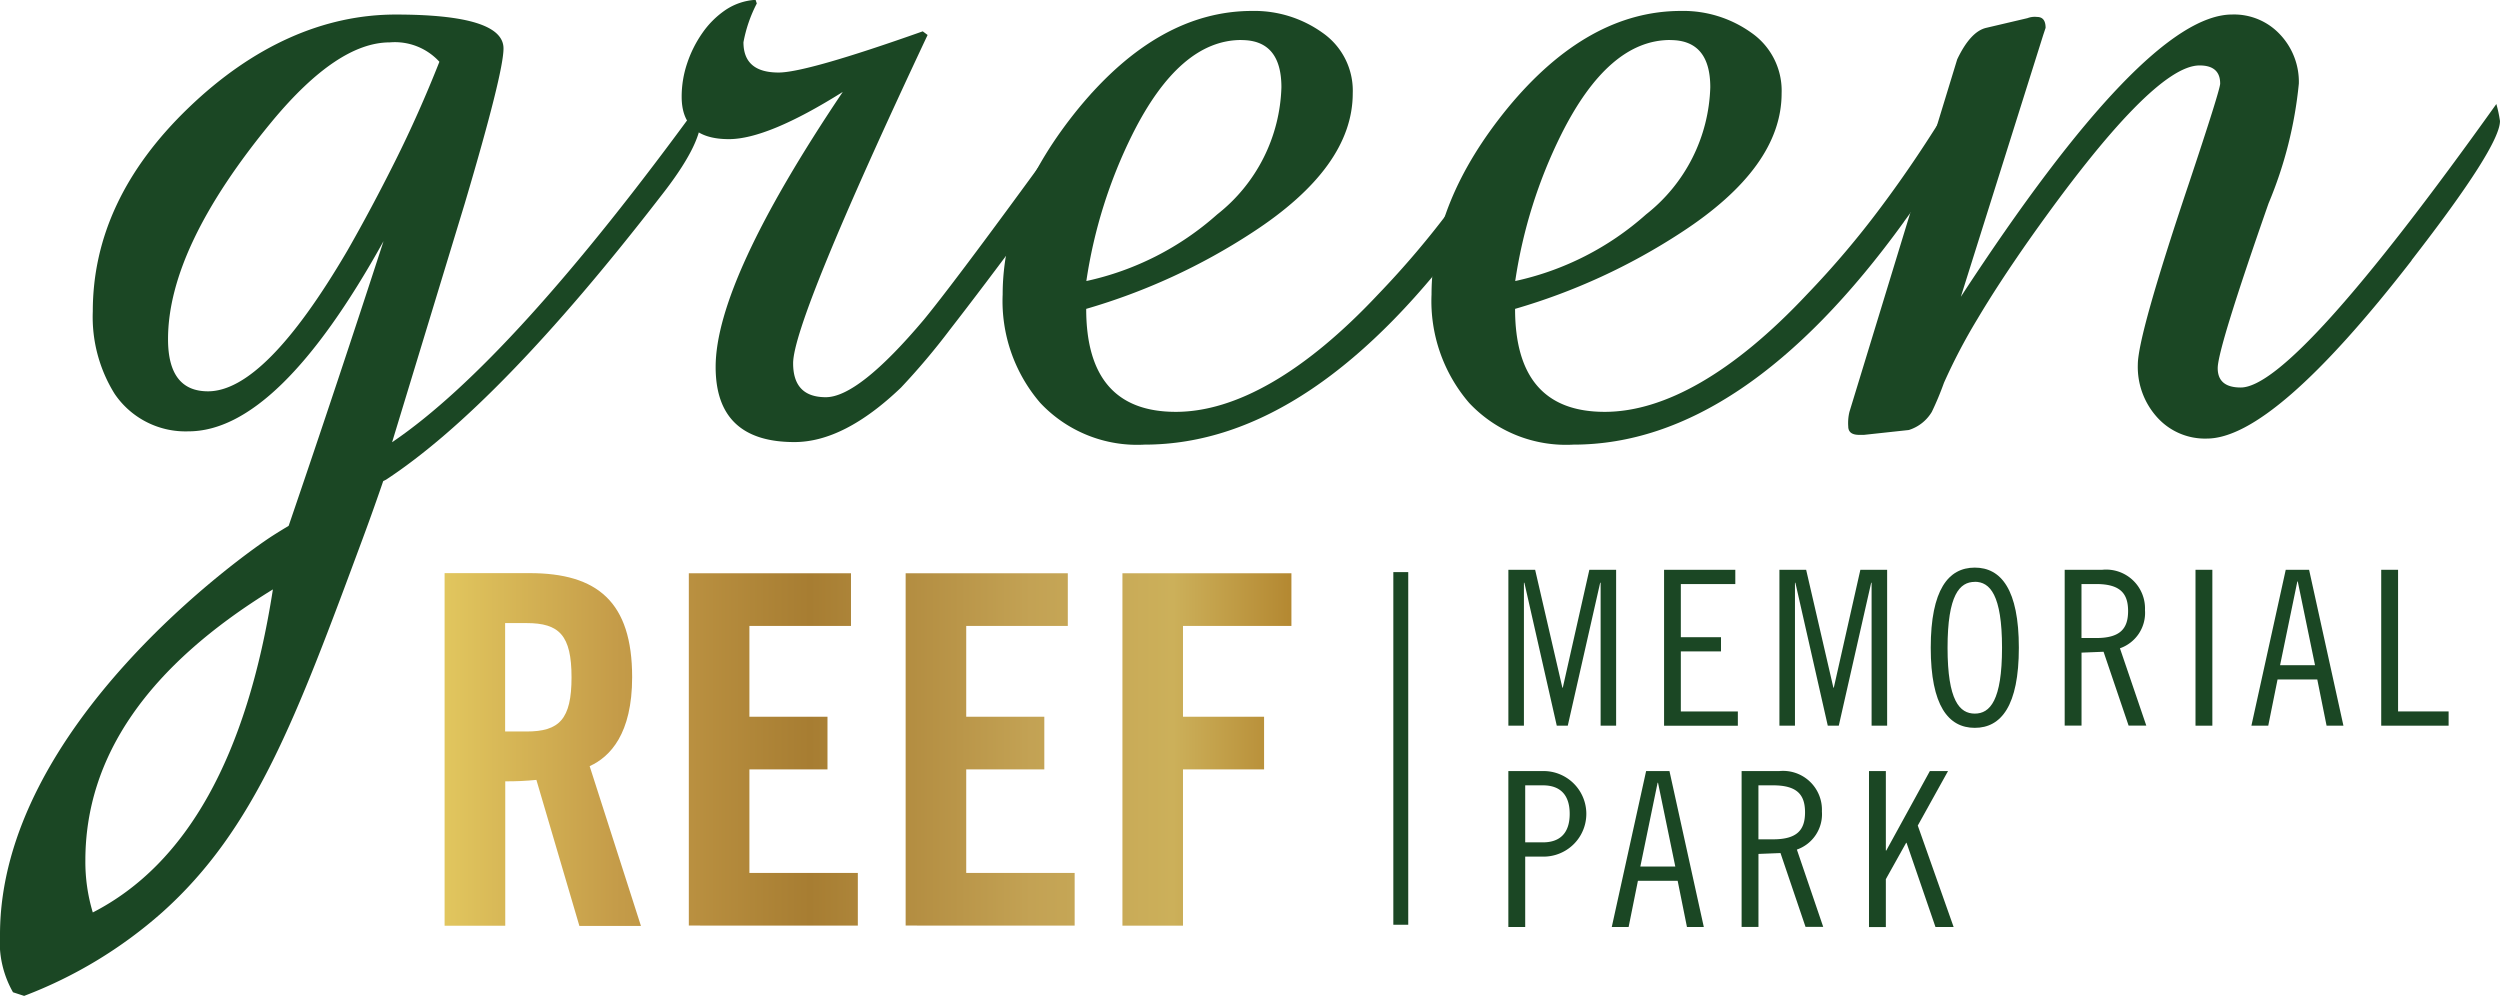
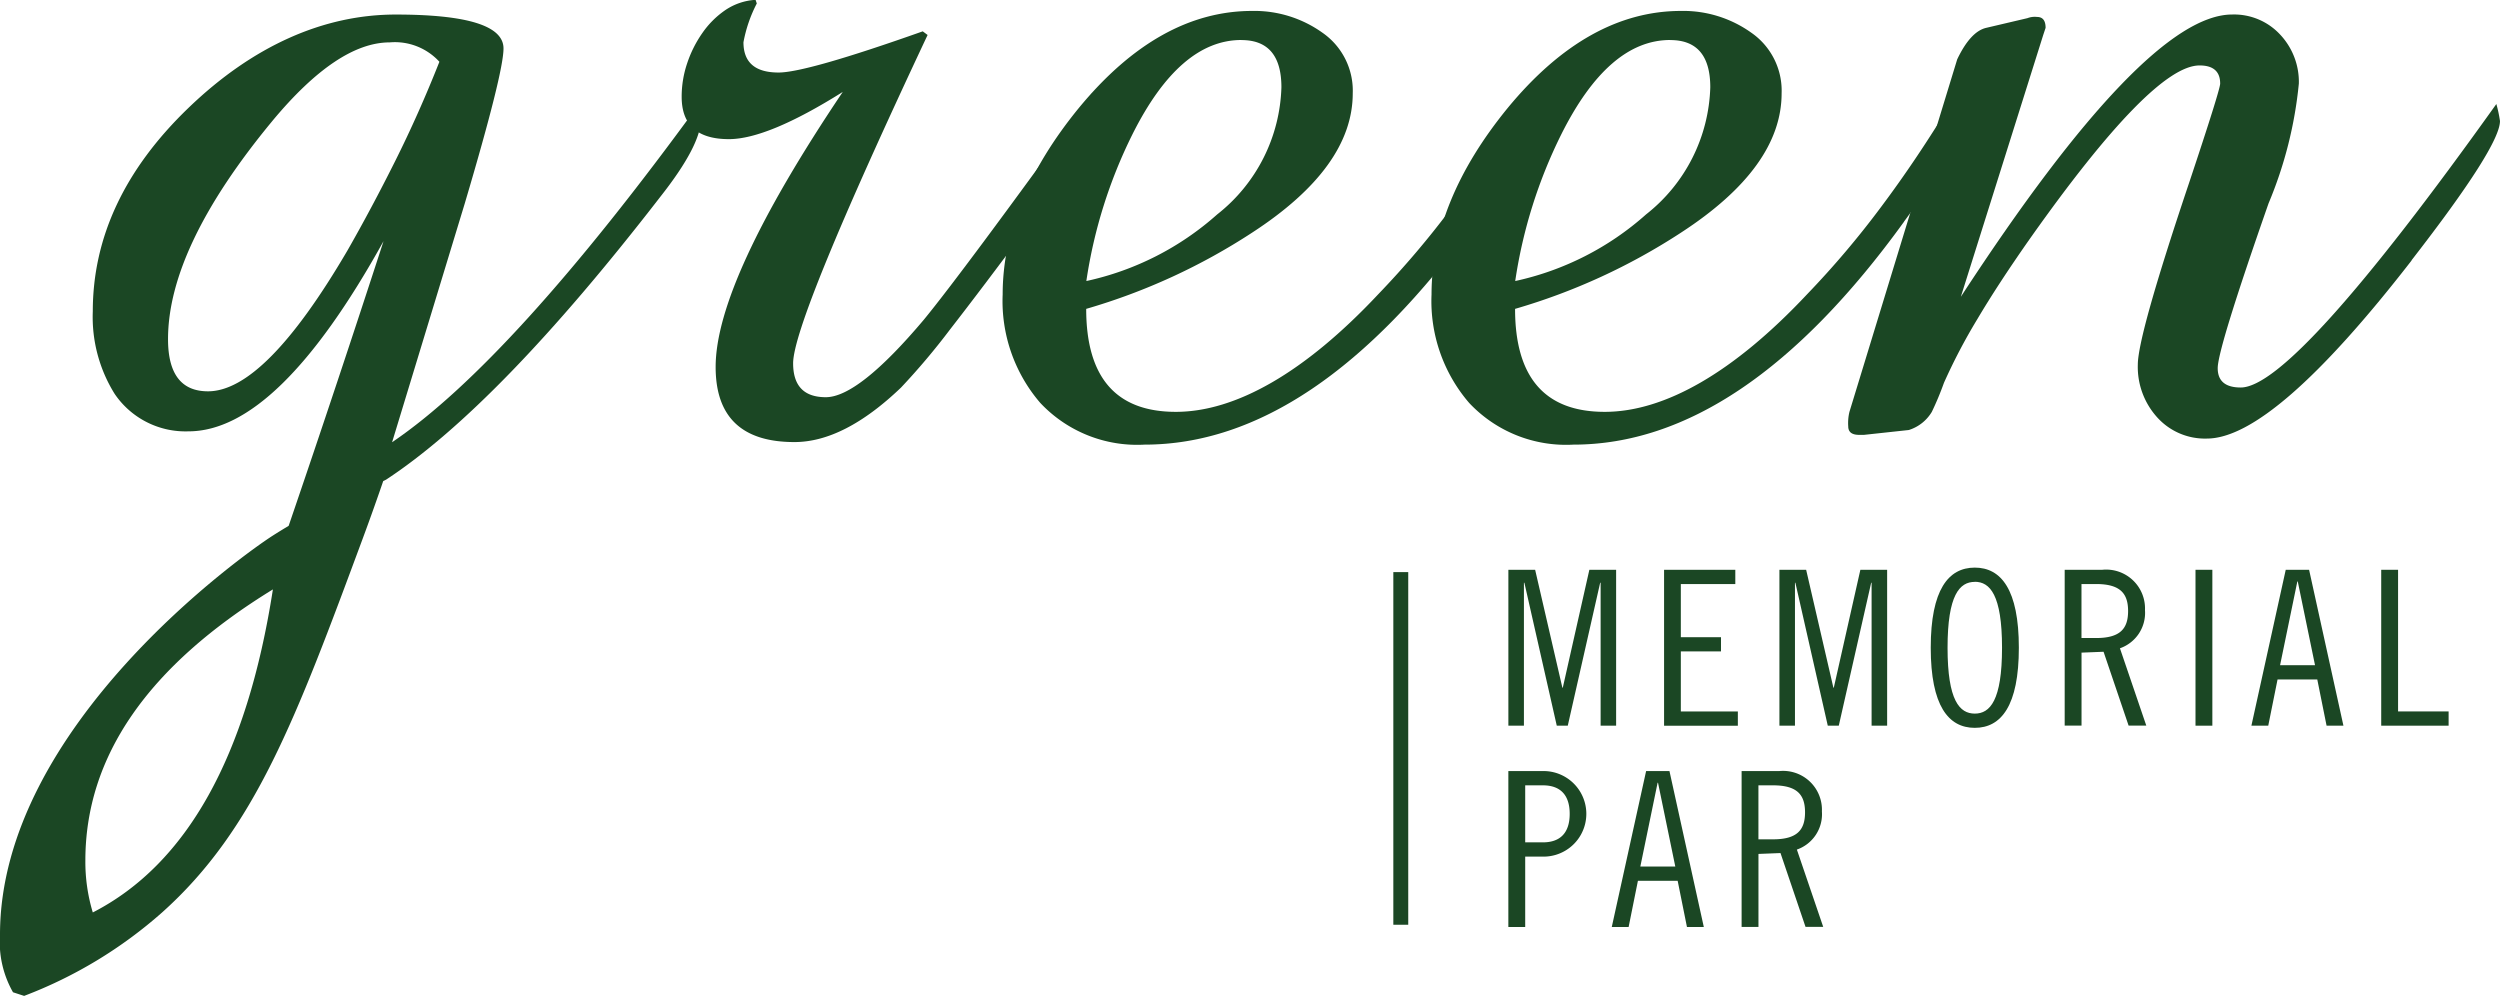
<svg xmlns="http://www.w3.org/2000/svg" width="137.67" height="54.848" viewBox="0 0 137.67 54.848">
  <defs>
    <clipPath id="a">
-       <path d="M183.993,236.627a16.216,16.216,0,0,0,1.722-.079l2.368,8.043h3.39l-2.825-8.8c1.129-.512,2.34-1.777,2.34-4.9,0-4.143-1.91-5.729-5.648-5.729H180.66v19.419H184v-7.962Zm0-8.714h1.182c1.8,0,2.475.672,2.475,2.985s-.674,2.985-2.475,2.985h-1.182Zm10.116,16.675V225.17h8.93v2.9h-5.594v5h4.3v2.9h-4.3v5.7h5.971v2.9H194.11Zm11.94,0V225.17h8.93v2.9h-5.594v5h4.3v2.9h-4.3v5.7h5.971v2.9H206.05Zm11.938,0V225.17h9.306v2.9h-5.971v5h4.465v2.9h-4.465v8.607h-3.336Z" transform="translate(-180.66 -225.17)" fill="none" />
-     </clipPath>
+       </clipPath>
    <linearGradient id="b" y1="0.5" x2="1" y2="0.5" gradientUnits="objectBoundingBox">
      <stop offset="0" stop-color="#e4ca60" />
      <stop offset="0.21" stop-color="#c59c49" />
      <stop offset="0.43" stop-color="#a77d32" />
      <stop offset="0.68" stop-color="#c3a254" />
      <stop offset="0.84" stop-color="#ccb05a" />
      <stop offset="1" stop-color="#af8029" />
    </linearGradient>
  </defs>
  <g transform="translate(-11.29 -6.78)">
    <g transform="translate(35.773 38.038)">
      <g transform="translate(58.579)">
        <path d="M587.394,223.84l1.5,6.493h.023l1.463-6.493h1.474v8.585H591v-7.871h-.025l-1.784,7.871h-.606l-1.784-7.871h-.025v7.871h-.856V223.84Z" transform="translate(-585.919 -223.721)" fill="#1b4724" />
        <path d="M649.153,223.84v.785h-3v2.926h2.212v.785h-2.212v3.306h3.14v.785H645.23v-8.585h3.923Z" transform="translate(-636.655 -223.721)" fill="#1b4724" />
        <path d="M690.651,223.84l1.5,6.493h.023l1.463-6.493h1.474v8.585h-.856v-7.871h-.023l-1.784,7.871h-.606l-1.784-7.871h-.023v7.871h-.856V223.84h1.474Z" transform="translate(-674.252 -223.721)" fill="#1b4724" />
        <path d="M749.255,231.843c-1.451,0-2.426-1.213-2.426-4.412s.976-4.412,2.426-4.412,2.426,1.213,2.426,4.412S750.705,231.843,749.255,231.843Zm0-8.038c-.833,0-1.5.713-1.5,3.627s.666,3.627,1.5,3.627,1.5-.713,1.5-3.627S750.088,223.8,749.255,223.8Z" transform="translate(-723.569 -223.02)" fill="#1b4724" />
        <path d="M797.83,223.84H799.9a2.14,2.14,0,0,1,2.355,2.223,2.064,2.064,0,0,1-1.379,2.1l1.451,4.257h-.974l-1.379-4.066-1.213.048v4.018h-.928V223.84Zm.928,3.758h.808c1.331,0,1.759-.523,1.759-1.486s-.428-1.487-1.759-1.487h-.808Z" transform="translate(-767.197 -223.721)" fill="#1b4724" />
        <path d="M848.618,223.84v8.585h-.928V223.84Z" transform="translate(-809.85 -223.721)" fill="#1b4724" />
        <path d="M872.157,223.84l1.891,8.585h-.928l-.512-2.544H870.42l-.512,2.544h-.928l1.891-8.585h1.283Zm-1.6,5.256h1.927l-.951-4.613h-.023l-.951,4.613Z" transform="translate(-828.062 -223.721)" fill="#1b4724" />
        <path d="M919.368,223.84v7.8h2.783v.785H918.44V223.84Z" transform="translate(-870.373 -223.721)" fill="#1b4724" />
        <path d="M585.911,300.53h2.021a2.356,2.356,0,0,1,0,4.709h-1.094v3.877h-.928v-8.585Zm.927,3.925h.976c.928,0,1.474-.5,1.474-1.57s-.546-1.57-1.474-1.57h-.976Z" transform="translate(-585.91 -289.326)" fill="#1b4724" />
        <path d="M628.487,300.53l1.891,8.585h-.928l-.512-2.544H626.75l-.512,2.544h-.928l1.891-8.585h1.284Zm-1.606,5.256h1.927l-.951-4.613h-.023l-.951,4.613Z" transform="translate(-619.615 -289.326)" fill="#1b4724" />
        <path d="M674.76,300.53h2.069a2.14,2.14,0,0,1,2.355,2.223,2.064,2.064,0,0,1-1.379,2.1l1.451,4.257h-.974l-1.379-4.066-1.213.048v4.019h-.928V300.53Zm.928,3.758h.808c1.331,0,1.759-.523,1.759-1.486s-.428-1.487-1.759-1.487h-.808Z" transform="translate(-661.917 -289.326)" fill="#1b4724" />
-         <path d="M724.237,300.53v4.376h.023l2.4-4.376h1l-1.665,3,1.975,5.588h-1l-1.593-4.637h-.023l-1.117,2v2.639h-.928V300.53h.928Z" transform="translate(-703.449 -289.326)" fill="#1b4724" />
      </g>
      <rect width="0.821" height="19.419" transform="translate(52.245 0.247)" fill="#1b4724" />
      <g transform="translate(0 0.311)" clip-path="url(#a)">
        <rect width="48.787" height="49.526" transform="translate(-0.857 -14.974)" fill="url(#b)" />
      </g>
    </g>
    <g transform="translate(11.29 6.78)">
      <path d="M49.827,17.2Q39.485,31.411,32.882,35.88l4-13.143q2.136-7.205,2.135-8.54,0-1.867-5.937-1.868c-3.958,0-7.851,1.713-11.408,5.137Q16.4,22.539,16.4,28.676a8,8,0,0,0,1.2,4.536,4.711,4.711,0,0,0,4.069,2.069q4.937,0,10.742-10.474-1.245,3.833-2.535,7.706-1.338,4.018-2.69,7.971c-.286.172-.577.35-.872.538C24.817,41.976,11.29,51.5,11.29,63a5.593,5.593,0,0,0,.716,3.17l.613.2a24.667,24.667,0,0,0,7.608-4.605c5.106-4.575,7.366-10.677,11.038-20.58.484-1.305.866-2.4,1.129-3.167l.155-.075q6.2-4.068,15.078-15.545,2.268-2.866,2.268-4.337a3.516,3.516,0,0,0-.066-.867ZM16.4,61.775a9.667,9.667,0,0,1-.409-2.862q0-8.588,10.327-14.928-2.147,13.8-9.918,17.79ZM30.414,25.338q-4.538,7.741-7.671,7.739-2.2,0-2.2-2.869,0-5.069,5.737-12.009,3.6-4.337,6.472-4.337a3.321,3.321,0,0,1,2.735,1.068Q34.351,17.8,33.051,20.4t-2.635,4.936Z" transform="translate(-11.29 -11.528)" fill="#1b4724" />
      <path d="M292.794,15.454q-.134.334-2.6,3.6-2.669,3.6-4.436,5.87a38.244,38.244,0,0,1-2.7,3.2q-3.135,3-5.87,3-4.339,0-4.337-4.137,0-4.735,7-15.145-4.137,2.6-6.271,2.6-2.6,0-2.6-2.334a5.739,5.739,0,0,1,.3-1.834,6.462,6.462,0,0,1,.834-1.668,4.915,4.915,0,0,1,1.268-1.268,3.322,3.322,0,0,1,1.668-.567l.067.2a7.643,7.643,0,0,0-.734,2.135q0,1.67,1.934,1.668,1.535,0,7.939-2.268l.267.2q-7.407,15.746-7.405,18.079,0,1.869,1.8,1.868t5.4-4.27q2.134-2.6,9.273-12.476a1.535,1.535,0,0,1,.2.8,5.444,5.444,0,0,1-1,2.735Z" transform="translate(-233.442 -6.78)" fill="#1b4724" />
      <path d="M419.289,22.549q-8.875,12.277-18.213,12.275a7.317,7.317,0,0,1-5.737-2.3,8.591,8.591,0,0,1-2.069-5.971q0-5.137,4.2-10.275,4.4-5.336,9.54-5.337a6.452,6.452,0,0,1,3.87,1.2,3.882,3.882,0,0,1,1.668,3.336q0,4.07-5.538,7.671a34.032,34.032,0,0,1-9.14,4.2q0,5.672,4.936,5.671c3.291,0,7.093-2.157,11.142-6.472a50.066,50.066,0,0,0,4.069-4.8q2-2.667,3.936-5.87a3.276,3.276,0,0,1,.2.8q0,2-2.869,5.872ZM406.413,12.542q-3.4,0-6,5.2a27,27,0,0,0-2.535,8.073,15.893,15.893,0,0,0,7.206-3.669,9.238,9.238,0,0,0,3.536-7q0-2.6-2.2-2.6Z" transform="translate(-338.055 -10.339)" fill="#1b4724" />
      <path d="M582.669,22.549q-8.875,12.277-18.213,12.275a7.317,7.317,0,0,1-5.737-2.3,8.591,8.591,0,0,1-2.069-5.971q0-5.137,4.2-10.275,4.4-5.336,9.54-5.337a6.453,6.453,0,0,1,3.87,1.2,3.882,3.882,0,0,1,1.668,3.336q0,4.07-5.538,7.671a34.032,34.032,0,0,1-9.14,4.2q0,5.672,4.936,5.671c3.291,0,7.093-2.157,11.142-6.472a50.074,50.074,0,0,0,4.069-4.8q2-2.667,3.936-5.87a3.278,3.278,0,0,1,.2.8q0,2-2.869,5.872ZM569.793,12.542q-3.4,0-6,5.2a27,27,0,0,0-2.535,8.073,15.893,15.893,0,0,0,7.206-3.669,9.237,9.237,0,0,0,3.536-7q0-2.6-2.2-2.6Z" transform="translate(-477.818 -10.339)" fill="#1b4724" />
      <path d="M746.423,25.854q-7.606,9.807-11.275,9.808a3.54,3.54,0,0,1-2.735-1.168,4.138,4.138,0,0,1-1.067-2.9q0-1.6,2.8-9.941,1.735-5.2,1.735-5.538,0-1-1.135-1-2.6,0-9.341,9.54-1.735,2.47-2.9,4.436a31.8,31.8,0,0,0-1.834,3.5,16.568,16.568,0,0,1-.668,1.6,2.261,2.261,0,0,1-1.268,1l-2.469.267H716q-.6,0-.6-.467a2.624,2.624,0,0,1,.066-.8L721.4,14.779q.733-1.535,1.6-1.735l2.268-.533a1.117,1.117,0,0,1,.533-.066q.466,0,.467.6l-.133.4L721.6,27.855q10.141-15.544,14.944-15.545a3.457,3.457,0,0,1,2.635,1.1,3.8,3.8,0,0,1,1.035,2.7,22.723,22.723,0,0,1-1.668,6.6q-2.8,8.005-2.8,9.073t1.268,1.067q2.936,0,14.076-15.611a7.252,7.252,0,0,1,.2.934q0,1.4-4.87,7.671Z" transform="translate(-613.621 -11.511)" fill="#1b4724" />
    </g>
  </g>
</svg>